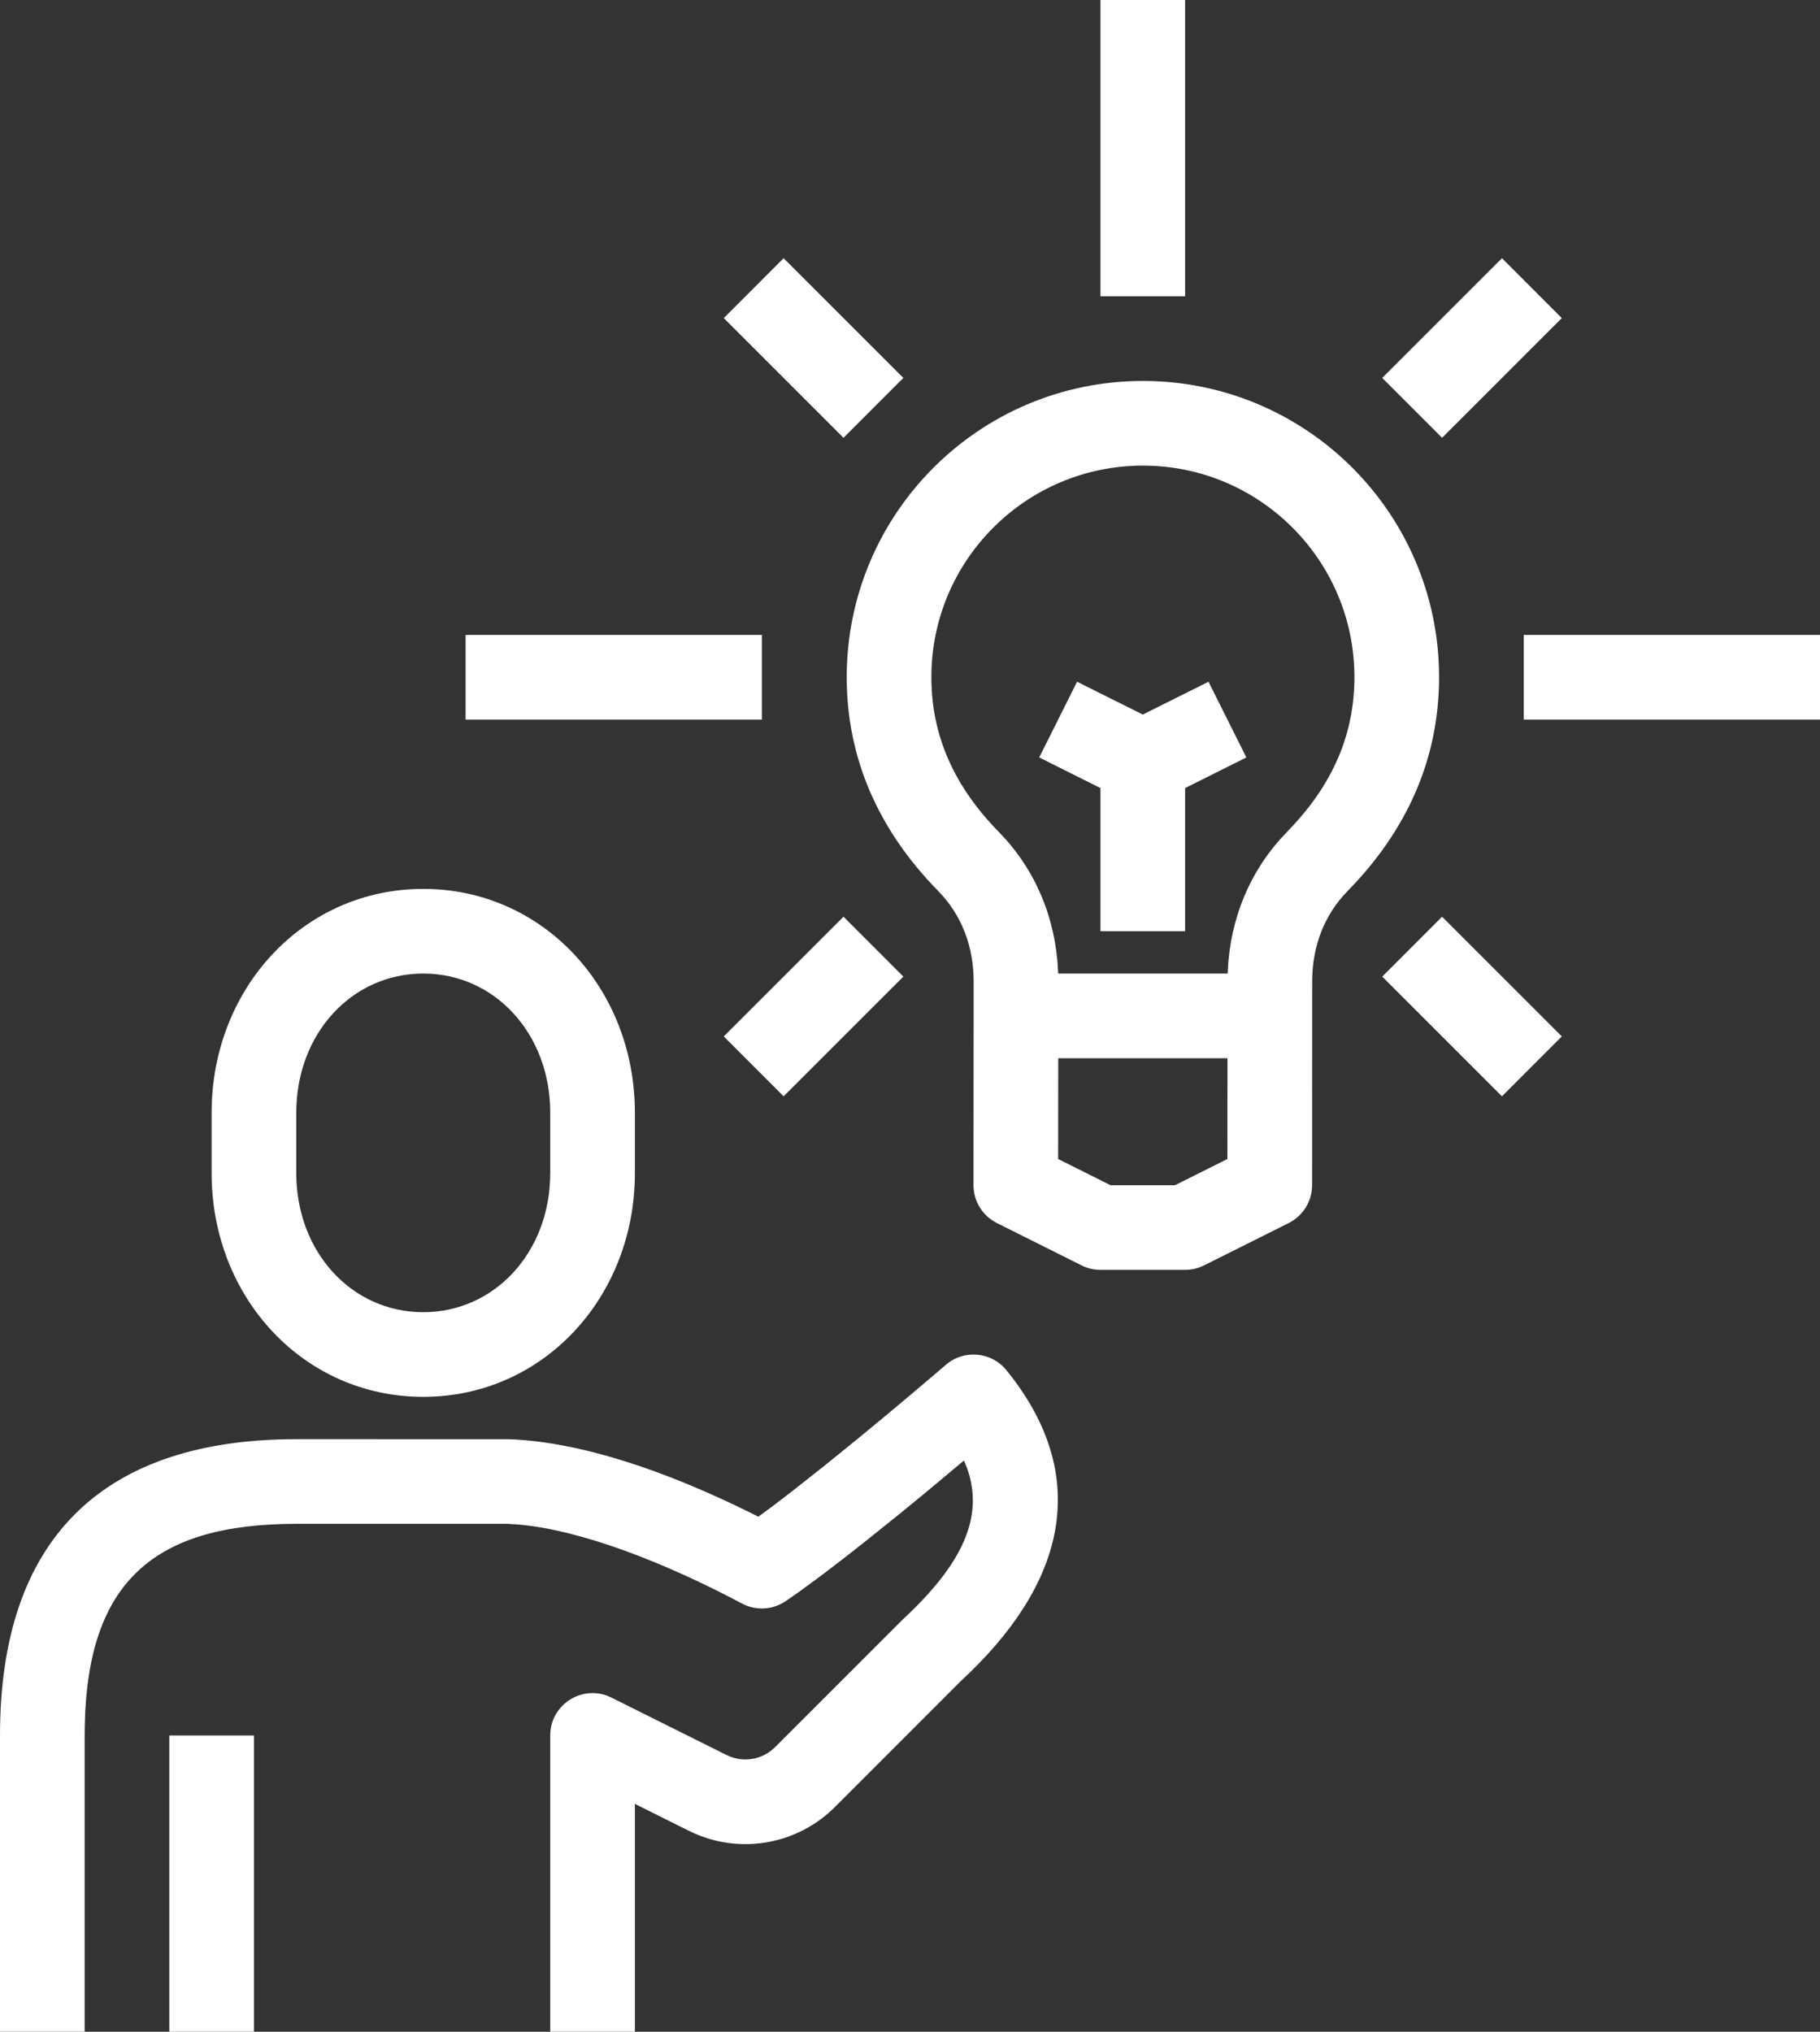
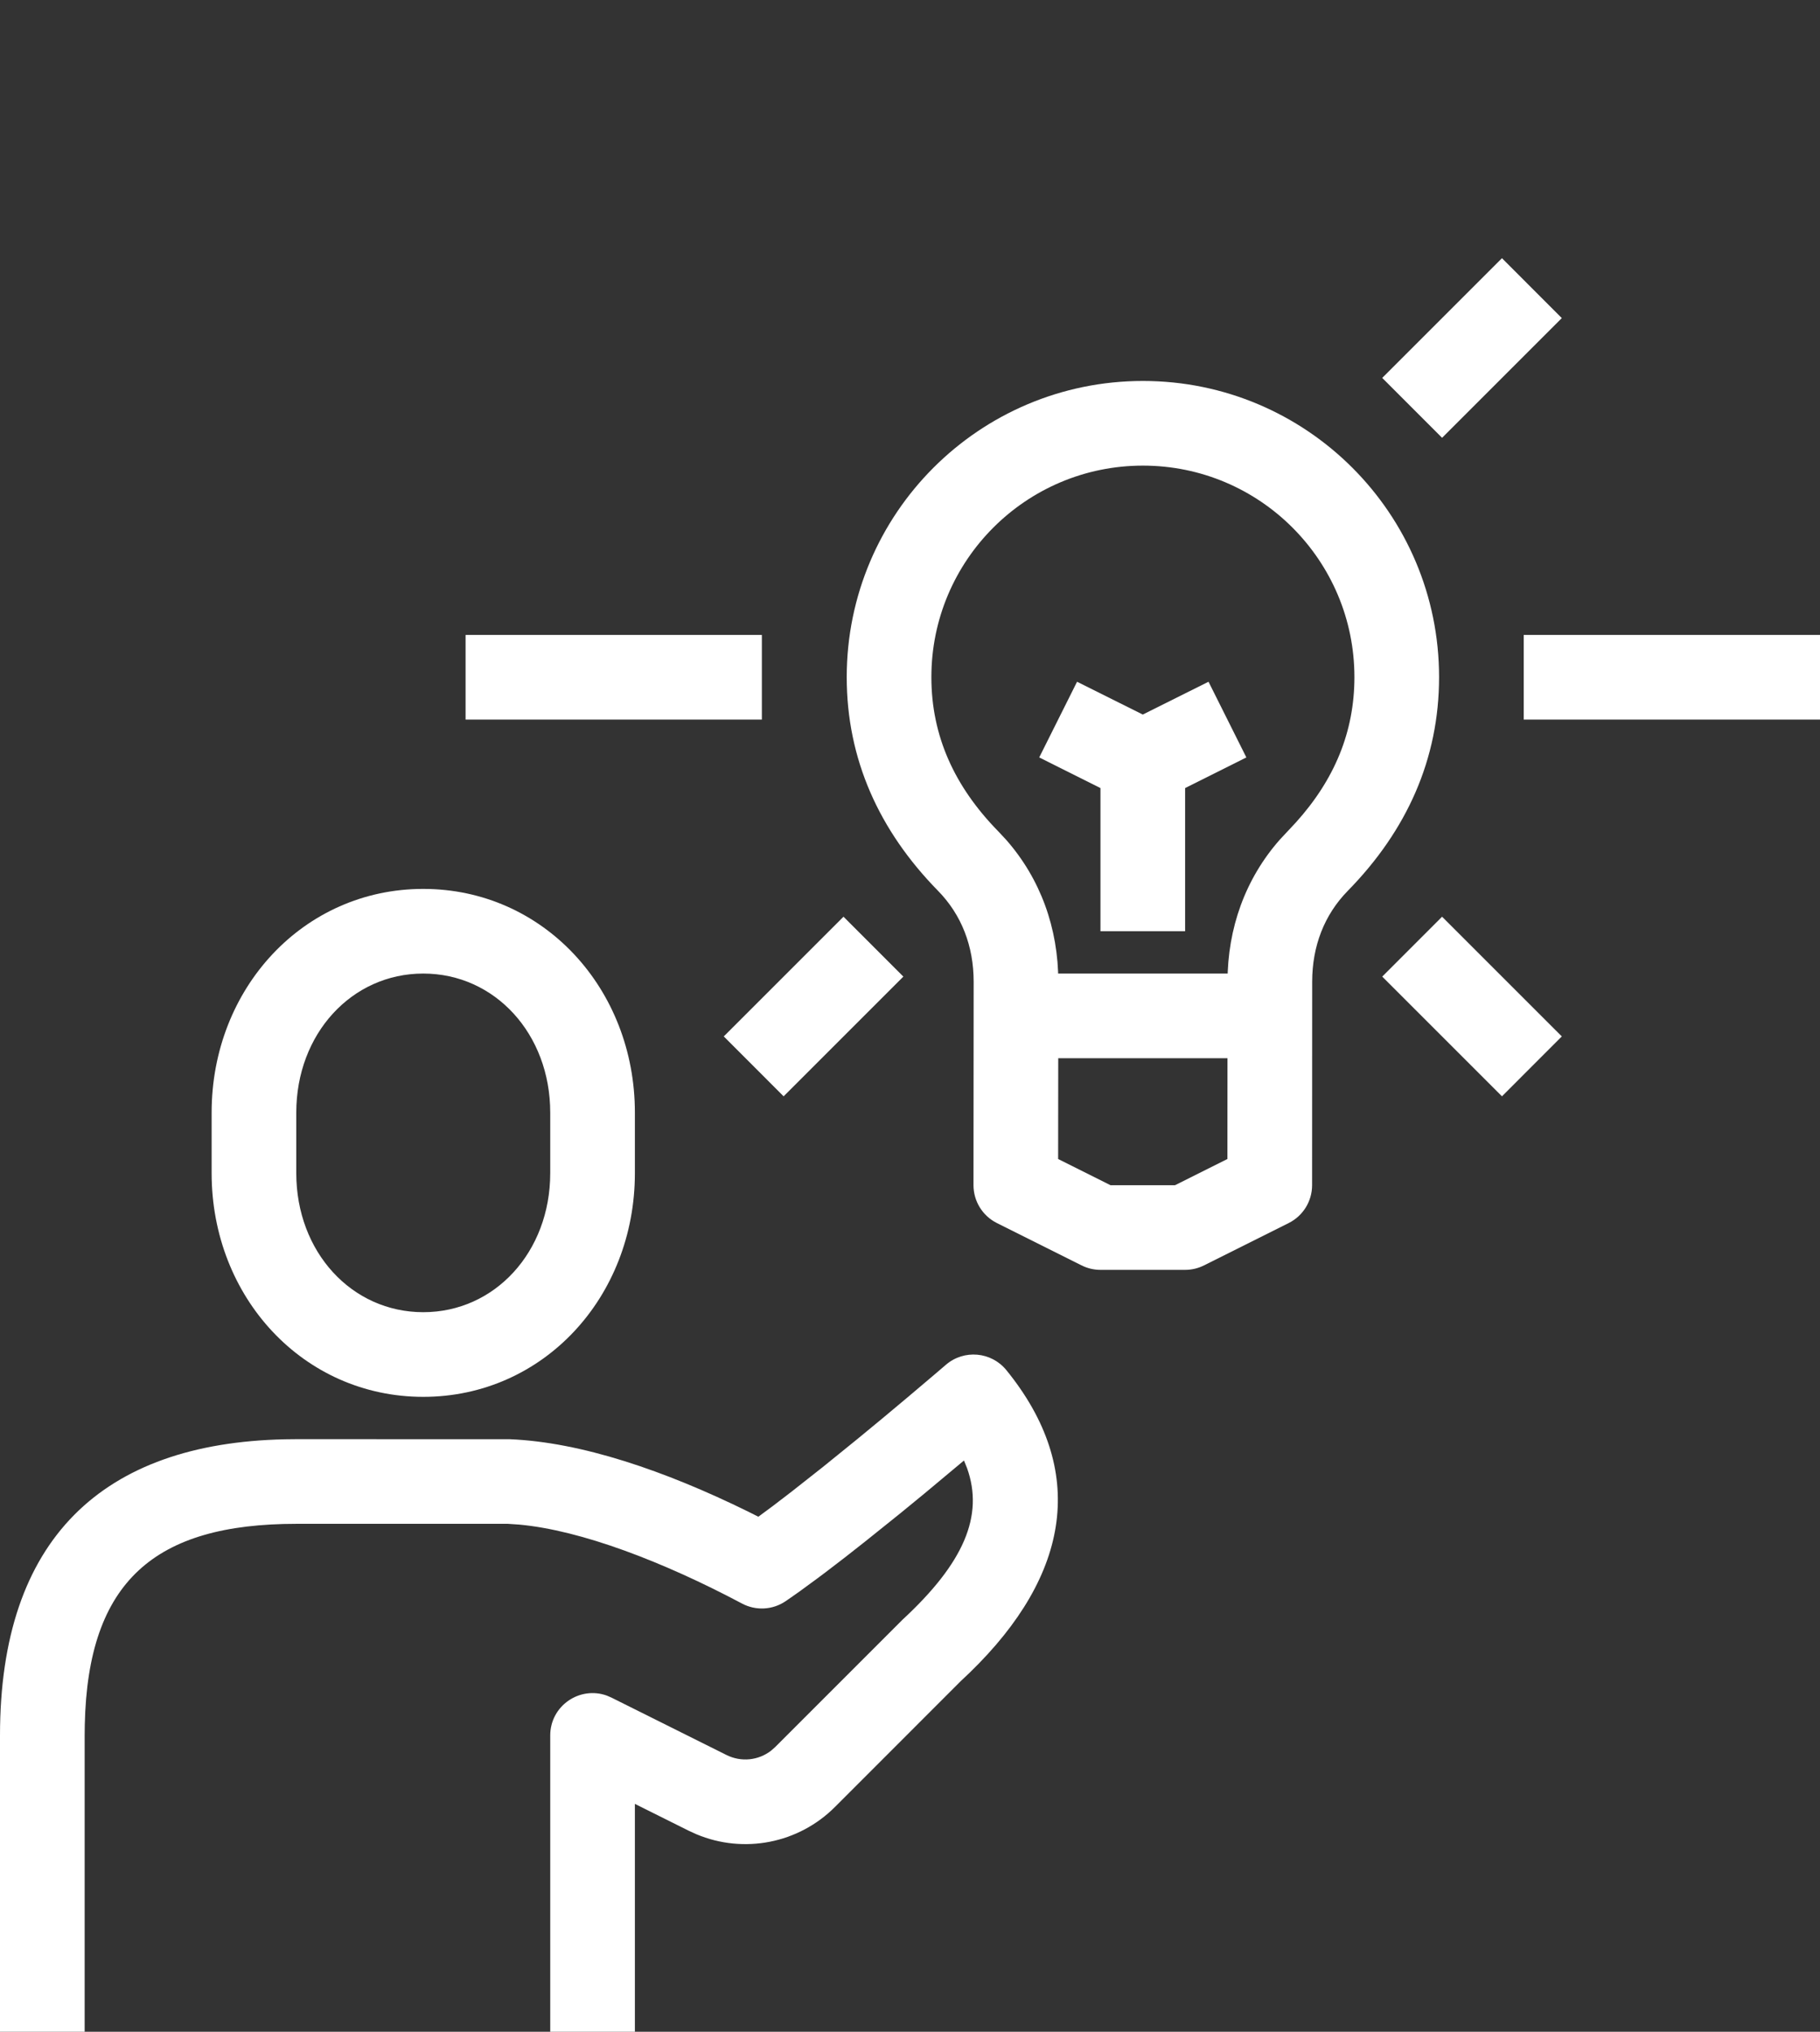
<svg xmlns="http://www.w3.org/2000/svg" width="43px" height="48px" viewBox="0 0 43 48" version="1.1">
  <rect x="0" y="0" width="43" height="48" fill="#333333" stroke="none" />
  <title>idea-icon-white</title>
  <g id="careers-+-about" stroke="none" stroke-width="1" fill="none" fill-rule="evenodd">
    <g id="Biostrata-About" transform="translate(-926, -2222)" fill="#FFFFFF" fill-rule="nonzero">
      <g id="idea-icon-white" transform="translate(926, 2222)">
        <path d="M10,21 C7.166,21 5,23.354 5,26.285 L5,27.715 C5,30.646 7.166,33 10,33 C12.834,33 15,30.646 15,27.715 L15,26.285 C15,23.354 12.834,21 10,21 Z M10,23 C11.69,23 13,24.423 13,26.285 L13,27.715 C13,29.577 11.69,31 10,31 C8.31,31 7,29.577 7,27.715 L7,26.285 C7,24.423 8.31,23 10,23 Z" id="Stroke-1" />
        <path d="M22.35,32.241 C22.777,31.875 23.422,31.933 23.777,32.369 C25.688,34.721 25.31,37.19 22.907,39.519 L22.708,39.707 L19.73,42.686 C18.866,43.553 17.571,43.802 16.455,43.334 L16.271,43.25 L15,42.616 L15,48 L13,48 L13,41 C13,40.296 13.701,39.825 14.34,40.059 L14.446,40.105 L17.164,41.461 C17.511,41.634 17.919,41.591 18.219,41.358 L18.315,41.273 L21.322,38.266 C22.769,36.928 23.252,35.812 22.847,34.681 L22.775,34.504 L21.846,35.28 L21.269,35.753 L20.459,36.403 L19.962,36.794 L19.504,37.145 C19.431,37.2 19.359,37.254 19.29,37.305 L18.897,37.593 C18.835,37.637 18.776,37.679 18.718,37.719 L18.562,37.827 C18.255,38.036 17.858,38.057 17.531,37.883 C15.666,36.893 13.73,36.152 12.268,36.018 L12,36 L7,36 C3.665,36 2.076,37.347 2.003,40.748 L2,41 L2,48 L0,48 L0,41 C0,36.352 2.425,34.093 6.729,34.003 L7,34 L12.04,34.001 C13.726,34.068 15.706,34.742 17.68,35.713 L17.917,35.832 L18.258,35.58 L18.699,35.242 L19.438,34.66 L20.255,33.998 L20.837,33.518 L21.443,33.011 L22.069,32.481 L22.35,32.241 Z" id="Stroke-3" />
-         <polygon id="Stroke-5" points="6 41 6 48 4 48 4 41" />
        <polygon id="Stroke-7" points="30 23 30 25 24 25 24 23" />
        <path d="M27.003,9 C23.138,9 20.005,12.133 20.005,15.997 C20.005,17.933 20.768,19.623 22.162,21.045 C22.715,21.609 23.004,22.348 23.004,23.194 L23,27.999 C23,28.378 23.214,28.725 23.553,28.894 L25.553,29.894 C25.692,29.964 25.845,30 26,30 L28,30 C28.155,30 28.308,29.964 28.447,29.894 L30.447,28.894 C30.786,28.725 31,28.379 31,28 L31.002,23.194 C31.002,22.348 31.291,21.609 31.844,21.045 C33.238,19.622 34,17.933 34,15.997 C34,12.133 30.867,9 27.003,9 Z M27.003,11 C29.762,11 32,13.238 32,15.997 C32,17.289 31.529,18.419 30.617,19.43 L30.236,19.838 C29.426,20.757 29.002,21.926 29.002,23.194 L28.999,27.381 L27.762,28 L26.237,28 L25,27.381 L25.004,23.195 C25.004,21.926 24.58,20.757 23.77,19.838 L23.59,19.645 C22.546,18.58 22.005,17.381 22.005,15.997 C22.005,13.238 24.243,11 27.003,11 Z" id="Stroke-9" />
-         <polygon id="Stroke-11" points="28 0 28 7 26 7 26 0" />
-         <polygon id="Stroke-13" points="18.514 6.1 21.343 8.928 19.929 10.343 17.1 7.515" />
        <polygon id="Stroke-15" points="18 15 18 17 11 17 11 15" />
        <polygon id="Stroke-17" points="19.929 21.657 21.343 23.072 18.514 25.9 17.1 24.485" />
        <polygon id="Stroke-19" points="34.071 21.657 36.9 24.485 35.486 25.9 32.657 23.072" />
        <polygon id="Stroke-21" points="43 15 43 17 36 17 36 15" />
        <polygon id="Stroke-23" points="35.486 6.1 36.9 7.515 34.071 10.343 32.657 8.928" />
        <polygon id="Stroke-25" points="28 18 28 22 26 22 26 18" />
        <polygon id="Stroke-27" points="28.553 16.106 29.447 17.894 27 19.118 24.553 17.894 25.447 16.106 27 16.881" />
      </g>
    </g>
  </g>
</svg>